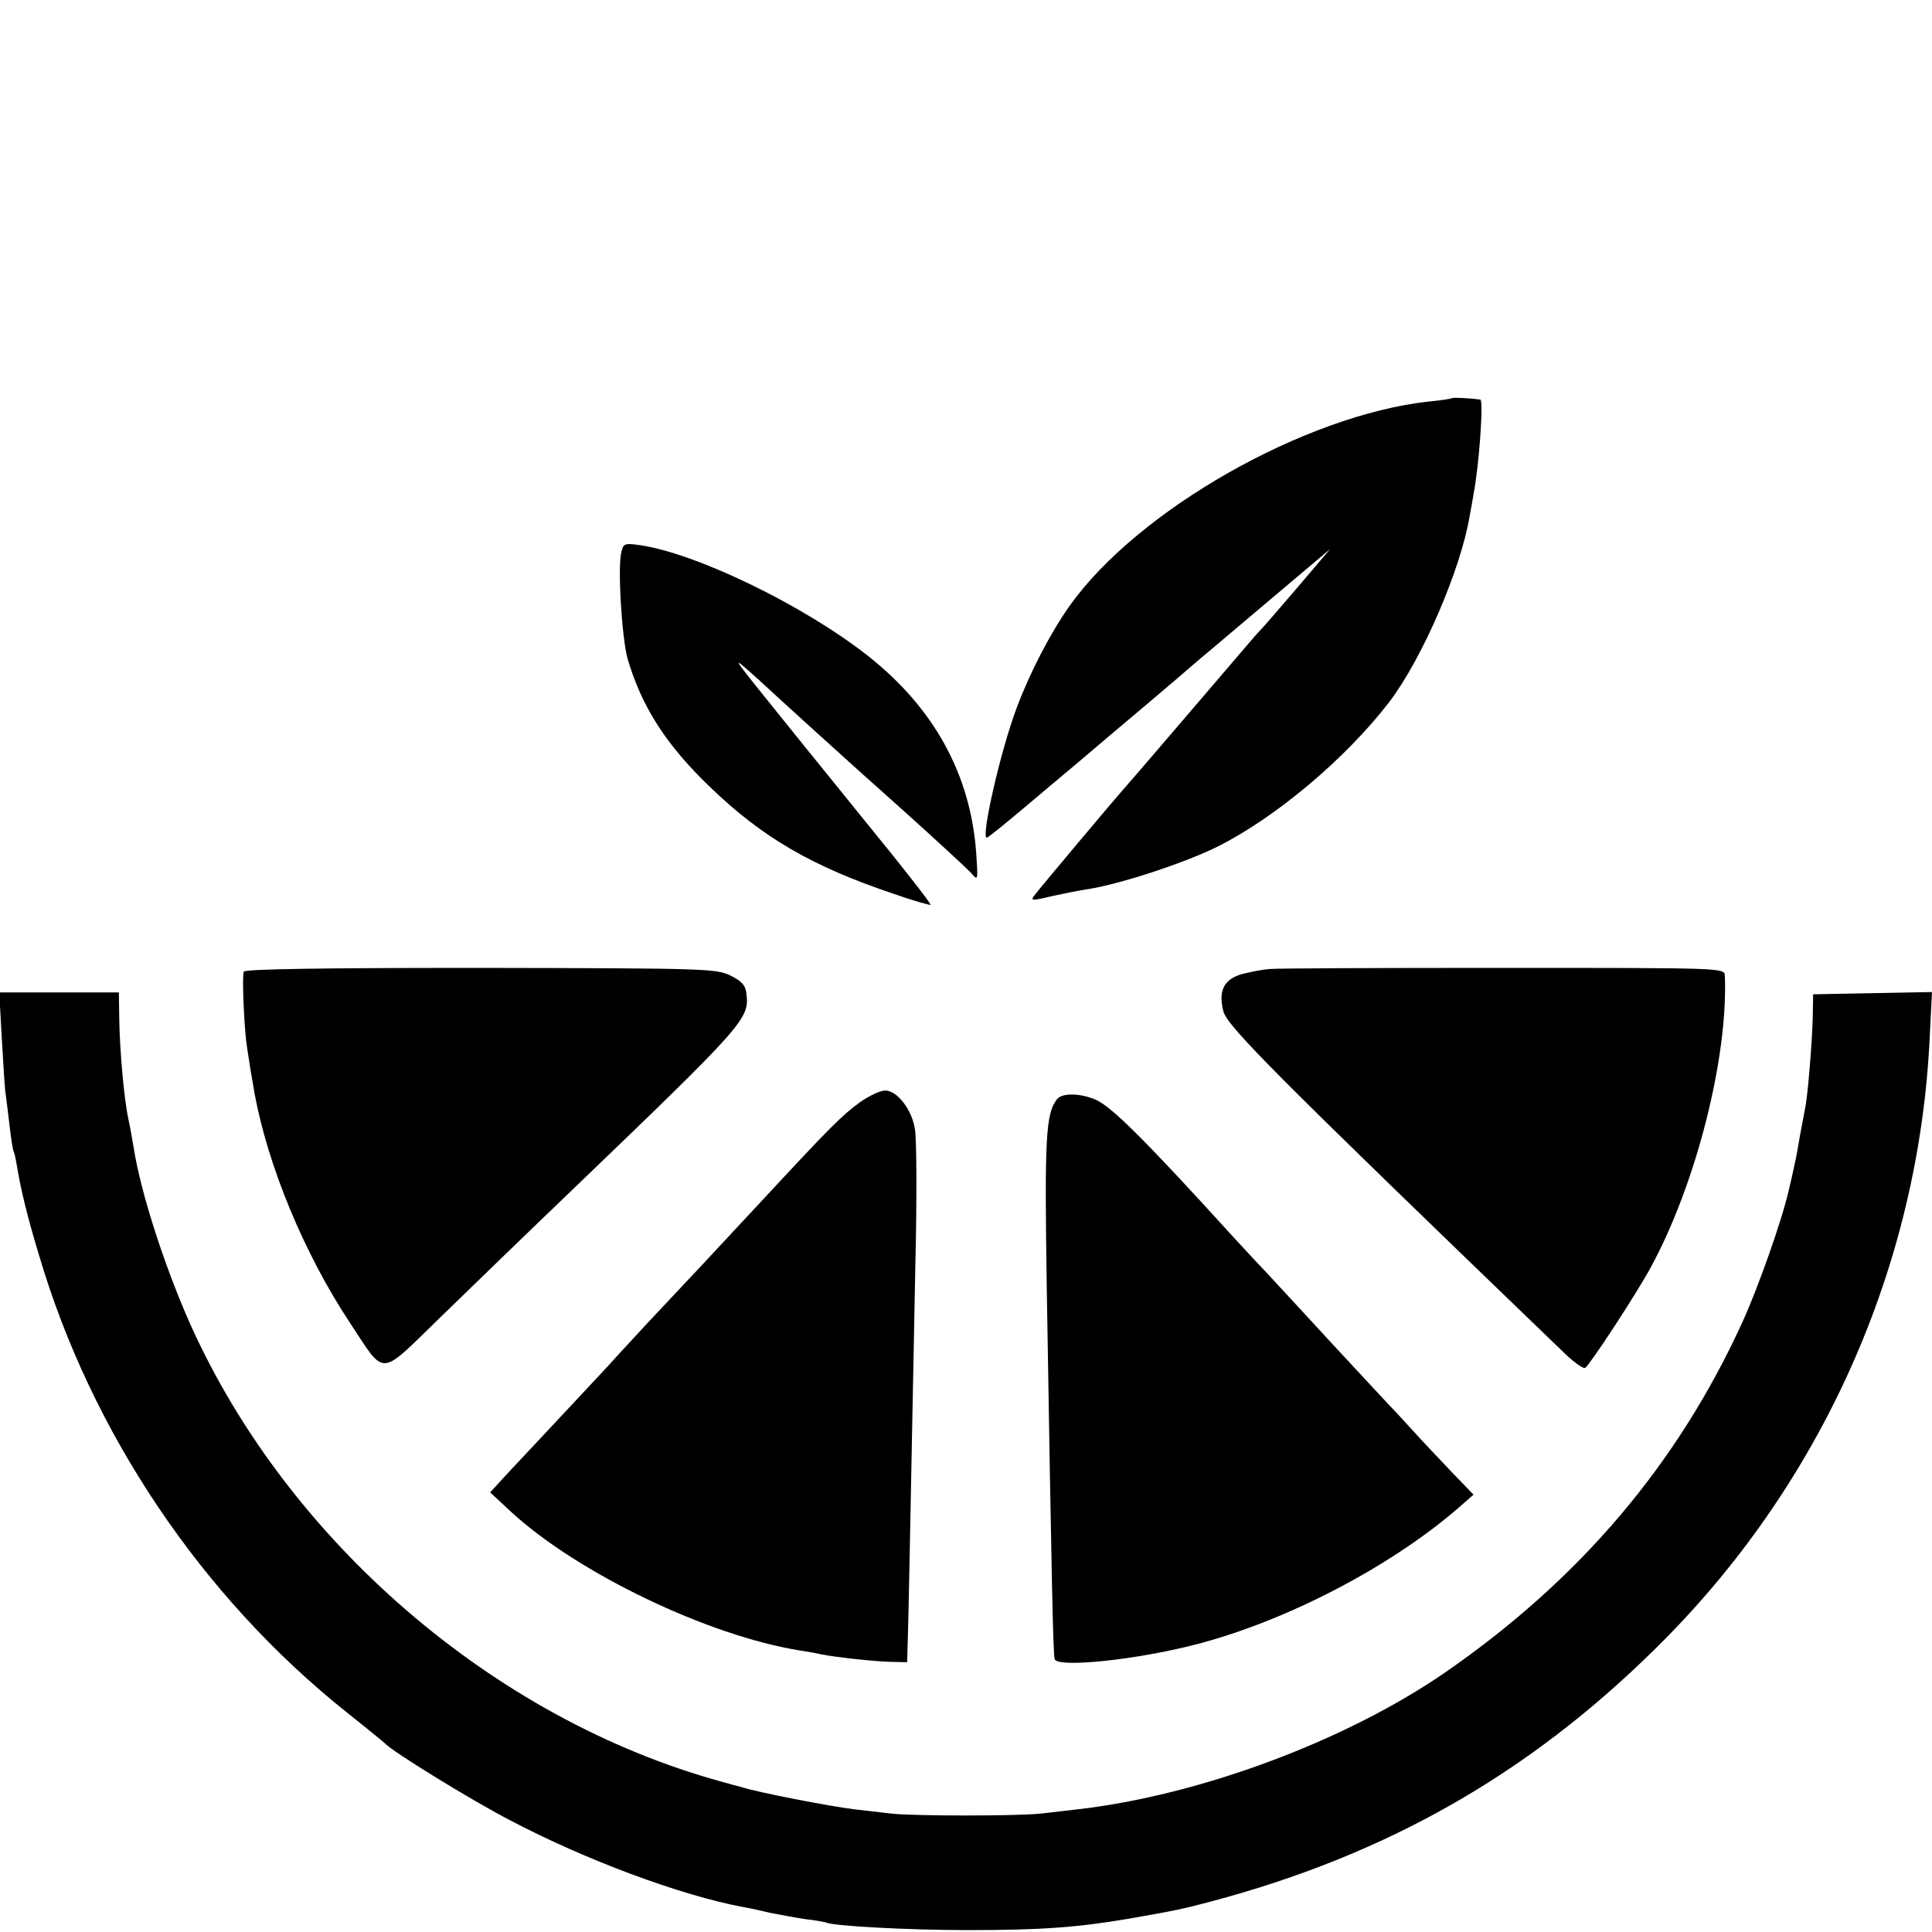
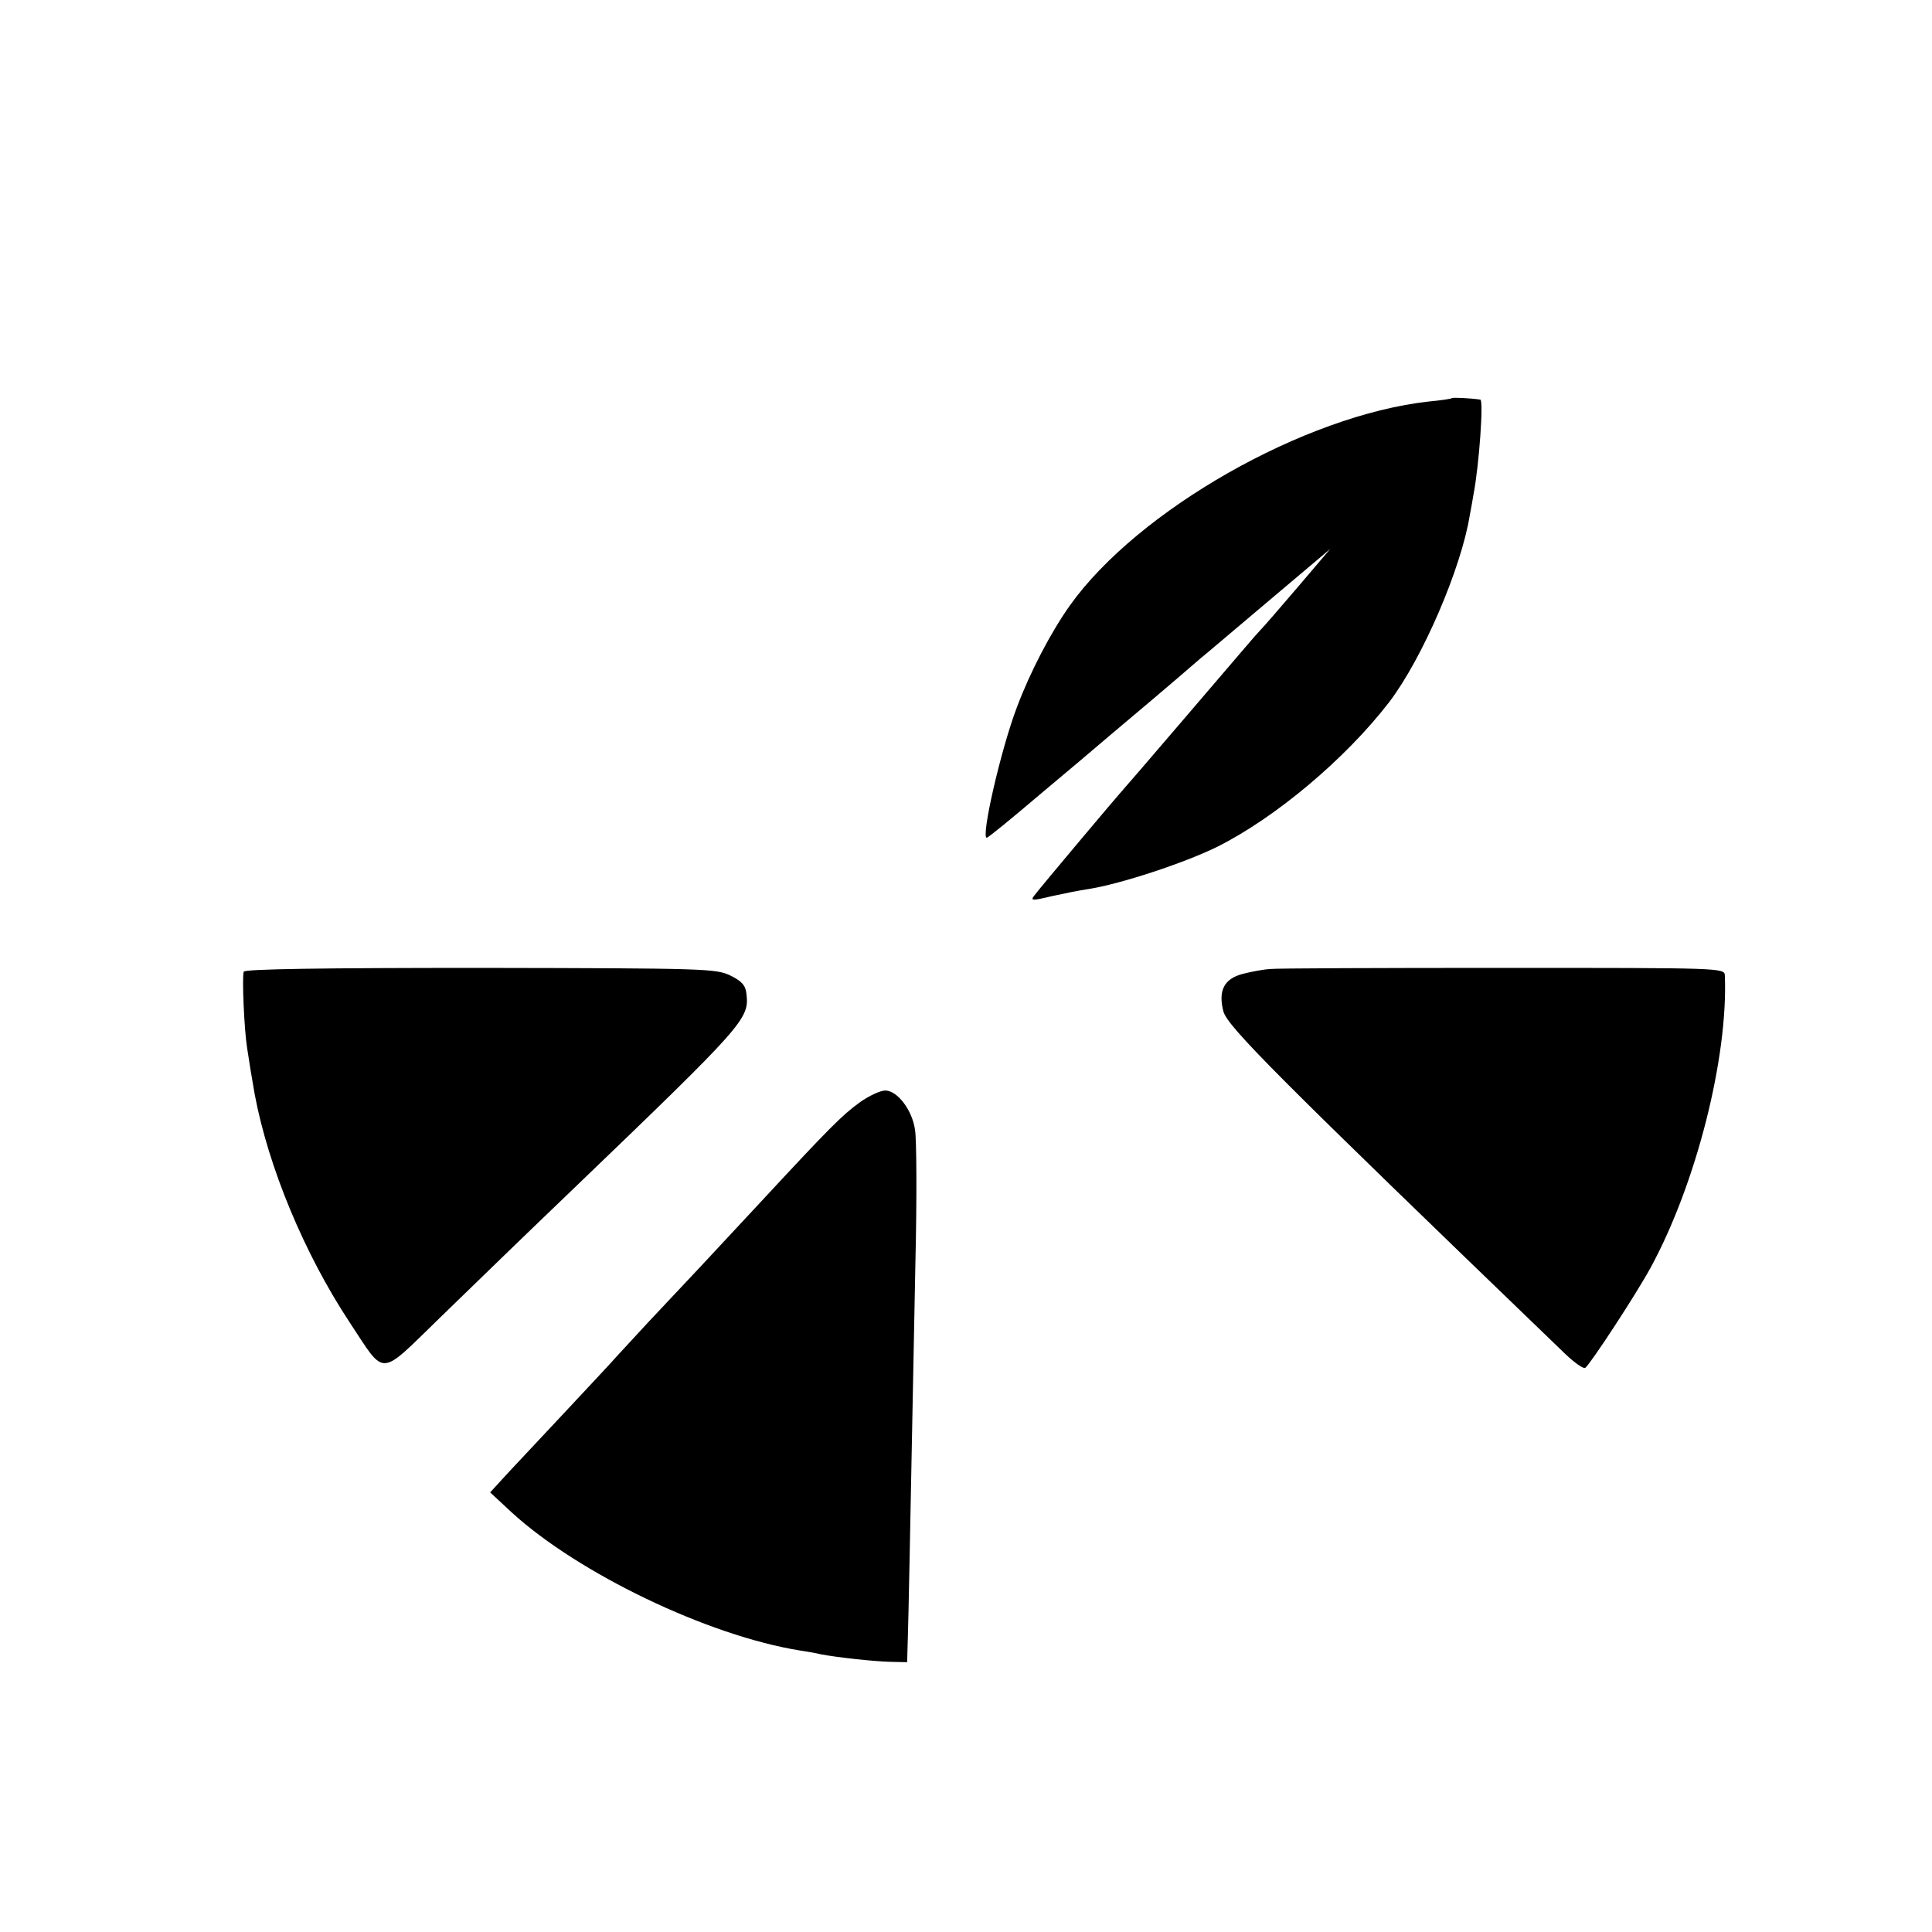
<svg xmlns="http://www.w3.org/2000/svg" version="1.0" width="512pt" height="512pt" viewBox="0 0 512 512" preserveAspectRatio="xMidYMid meet">
  <g transform="translate(0,512) scale(0.1,-0.1)" fill="#000000" stroke="none">
    <path d="M3848 4065 c-2 -2 -29 -6 -61 -9 -329 -36 -772 -288 -952 -541 -51 -72 -105 -176 -140 -269 -43 -113 -96 -346 -80 -346 4 0 66 51 139 113 73 61 157 132 186 157 49 41 177 149 240 204 14 11 97 82 185 156 l160 135 -85 -100 c-47 -55 -92 -107 -100 -115 -18 -19 -22 -25 -215 -250 -82 -96 -152 -177 -155 -180 -6 -6 -209 -247 -228 -272 -12 -15 -9 -16 45 -3 32 7 76 16 98 19 83 13 251 68 339 111 155 77 342 234 458 385 88 116 190 353 213 494 3 17 8 42 10 56 15 78 27 250 18 251 -27 4 -73 6 -75 4z" />
-     <path d="M1647 3658 c-11 -38 1 -229 16 -283 37 -127 102 -229 219 -341 139 -134 270 -210 487 -283 51 -18 95 -30 97 -29 2 2 -43 60 -99 130 -56 69 -165 204 -242 299 -187 232 -187 231 -144 194 18 -16 36 -32 39 -35 20 -19 242 -221 375 -339 88 -79 168 -153 179 -165 18 -21 18 -20 13 54 -15 208 -112 384 -287 522 -169 133 -451 270 -602 293 -42 6 -46 5 -51 -17z" />
    <path d="M646 2545 c-5 -13 1 -154 9 -203 5 -34 13 -83 20 -122 36 -192 131 -422 252 -605 96 -145 75 -146 239 13 77 75 236 229 354 342 457 439 466 450 458 517 -2 21 -12 33 -43 48 -38 18 -65 19 -662 20 -413 0 -624 -3 -627 -10z" />
    <path d="M3365 2552 c-16 -1 -49 -7 -72 -13 -49 -13 -65 -44 -51 -99 11 -41 142 -172 906 -908 24 -23 48 -40 53 -37 13 9 133 192 173 265 121 222 206 558 197 775 -1 20 -8 20 -588 20 -324 0 -601 -1 -618 -3z" />
-     <path d="M5 2364 c4 -70 8 -134 10 -143 1 -9 6 -45 10 -81 4 -36 9 -68 11 -71 2 -3 6 -21 9 -40 10 -60 27 -132 58 -234 139 -472 432 -907 816 -1213 53 -42 98 -79 101 -82 20 -22 228 -150 330 -203 201 -106 454 -200 620 -231 14 -2 45 -9 70 -15 25 -5 68 -13 95 -17 28 -3 52 -8 55 -9 16 -9 218 -20 375 -20 193 0 290 7 425 30 131 23 140 25 220 46 462 123 837 335 1174 667 441 432 702 1014 730 1625 l6 118 -157 -3 -158 -3 -1 -60 c-2 -74 -13 -202 -19 -235 -3 -14 -9 -50 -15 -80 -5 -30 -11 -64 -14 -75 -2 -11 -9 -41 -15 -67 -18 -80 -81 -259 -124 -353 -172 -376 -430 -680 -787 -927 -264 -182 -651 -326 -975 -363 -27 -3 -70 -8 -95 -11 -59 -7 -343 -7 -400 0 -25 3 -67 8 -95 11 -66 8 -257 45 -300 59 -5 1 -30 8 -55 15 -602 166 -1147 637 -1405 1210 -70 157 -133 354 -151 471 -3 19 -9 53 -14 75 -11 52 -23 182 -24 267 l-1 68 -158 0 -159 0 7 -126z" />
    <path d="M2279 2199 c-47 -34 -80 -67 -259 -260 -127 -137 -204 -219 -303 -324 -36 -39 -74 -80 -84 -91 -10 -12 -75 -81 -144 -155 -69 -74 -141 -150 -158 -169 l-32 -35 57 -53 c177 -162 521 -327 764 -366 19 -3 44 -7 55 -10 41 -8 141 -19 184 -20 l45 -1 2 70 c2 65 4 176 20 993 4 166 3 323 -1 347 -7 53 -47 105 -79 105 -13 0 -43 -14 -67 -31z" />
-     <path d="M2802 2208 c-31 -38 -34 -104 -28 -498 13 -800 17 -975 21 -987 8 -23 209 -3 370 38 240 61 519 206 700 363 l40 35 -56 58 c-30 32 -78 82 -105 112 -27 30 -56 61 -65 70 -8 9 -74 79 -145 156 -71 77 -152 165 -180 195 -29 30 -66 71 -84 90 -237 261 -325 348 -367 366 -40 17 -87 18 -101 2z" />
  </g>
</svg>